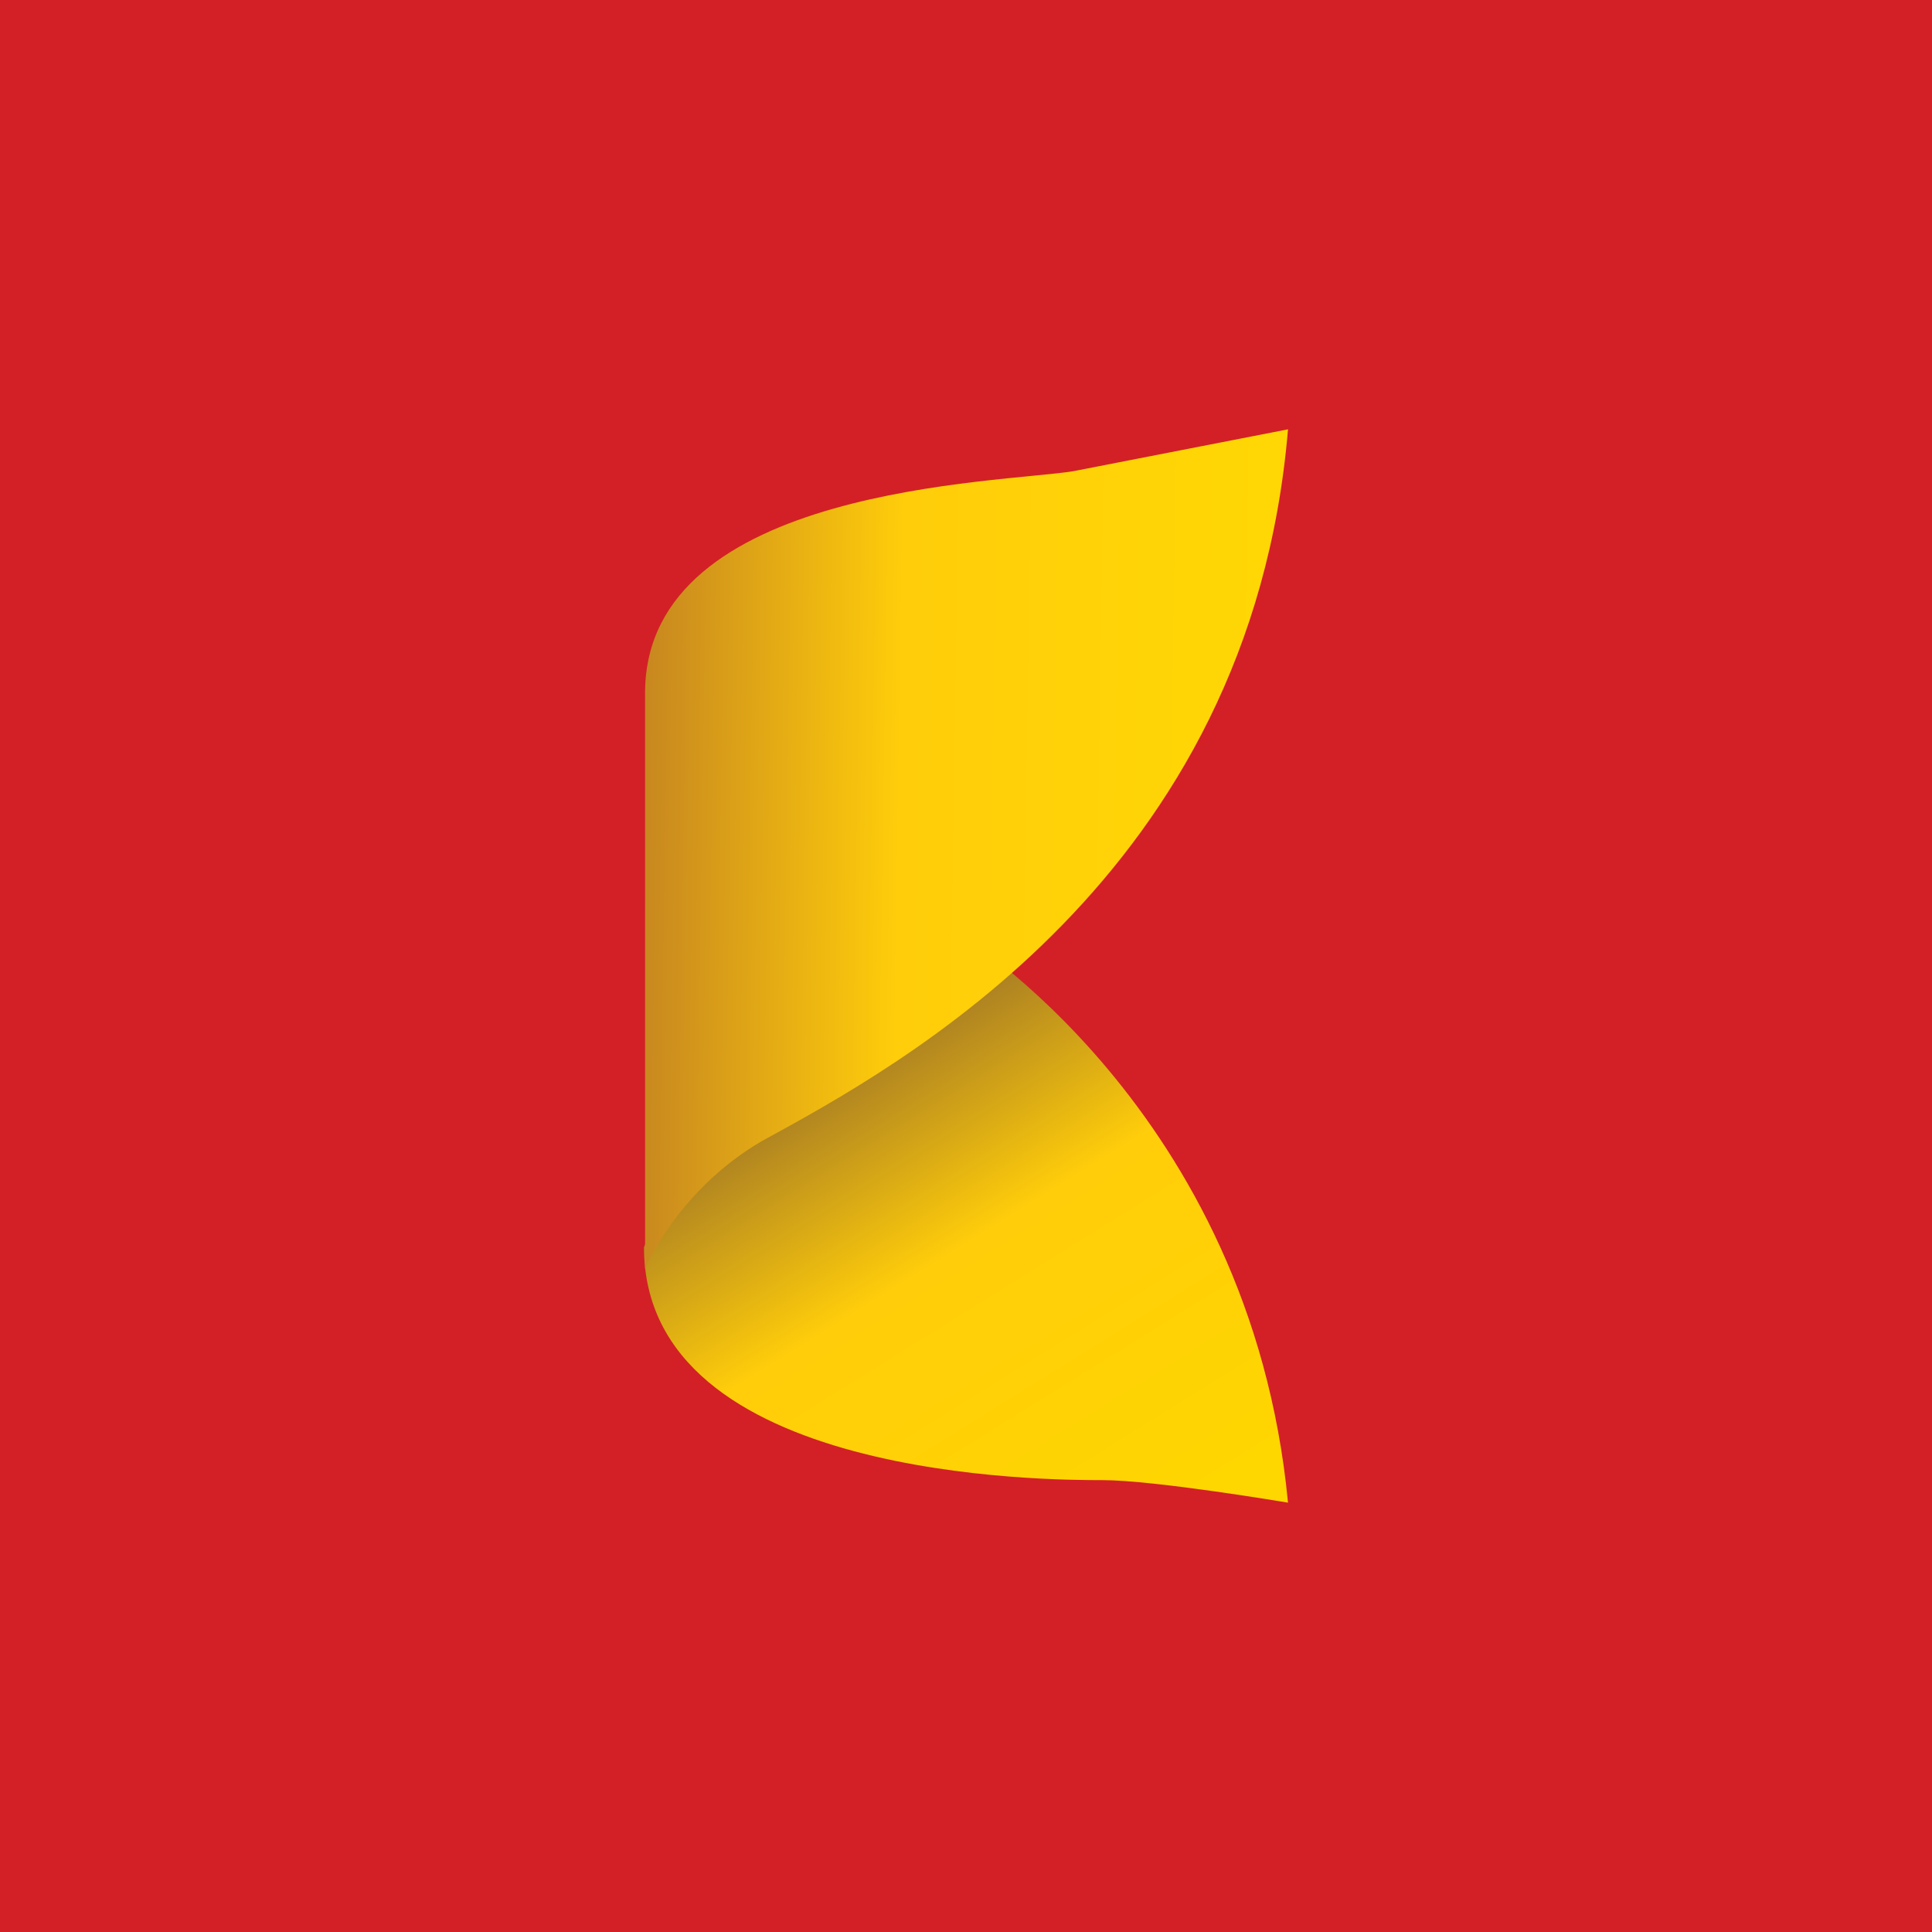
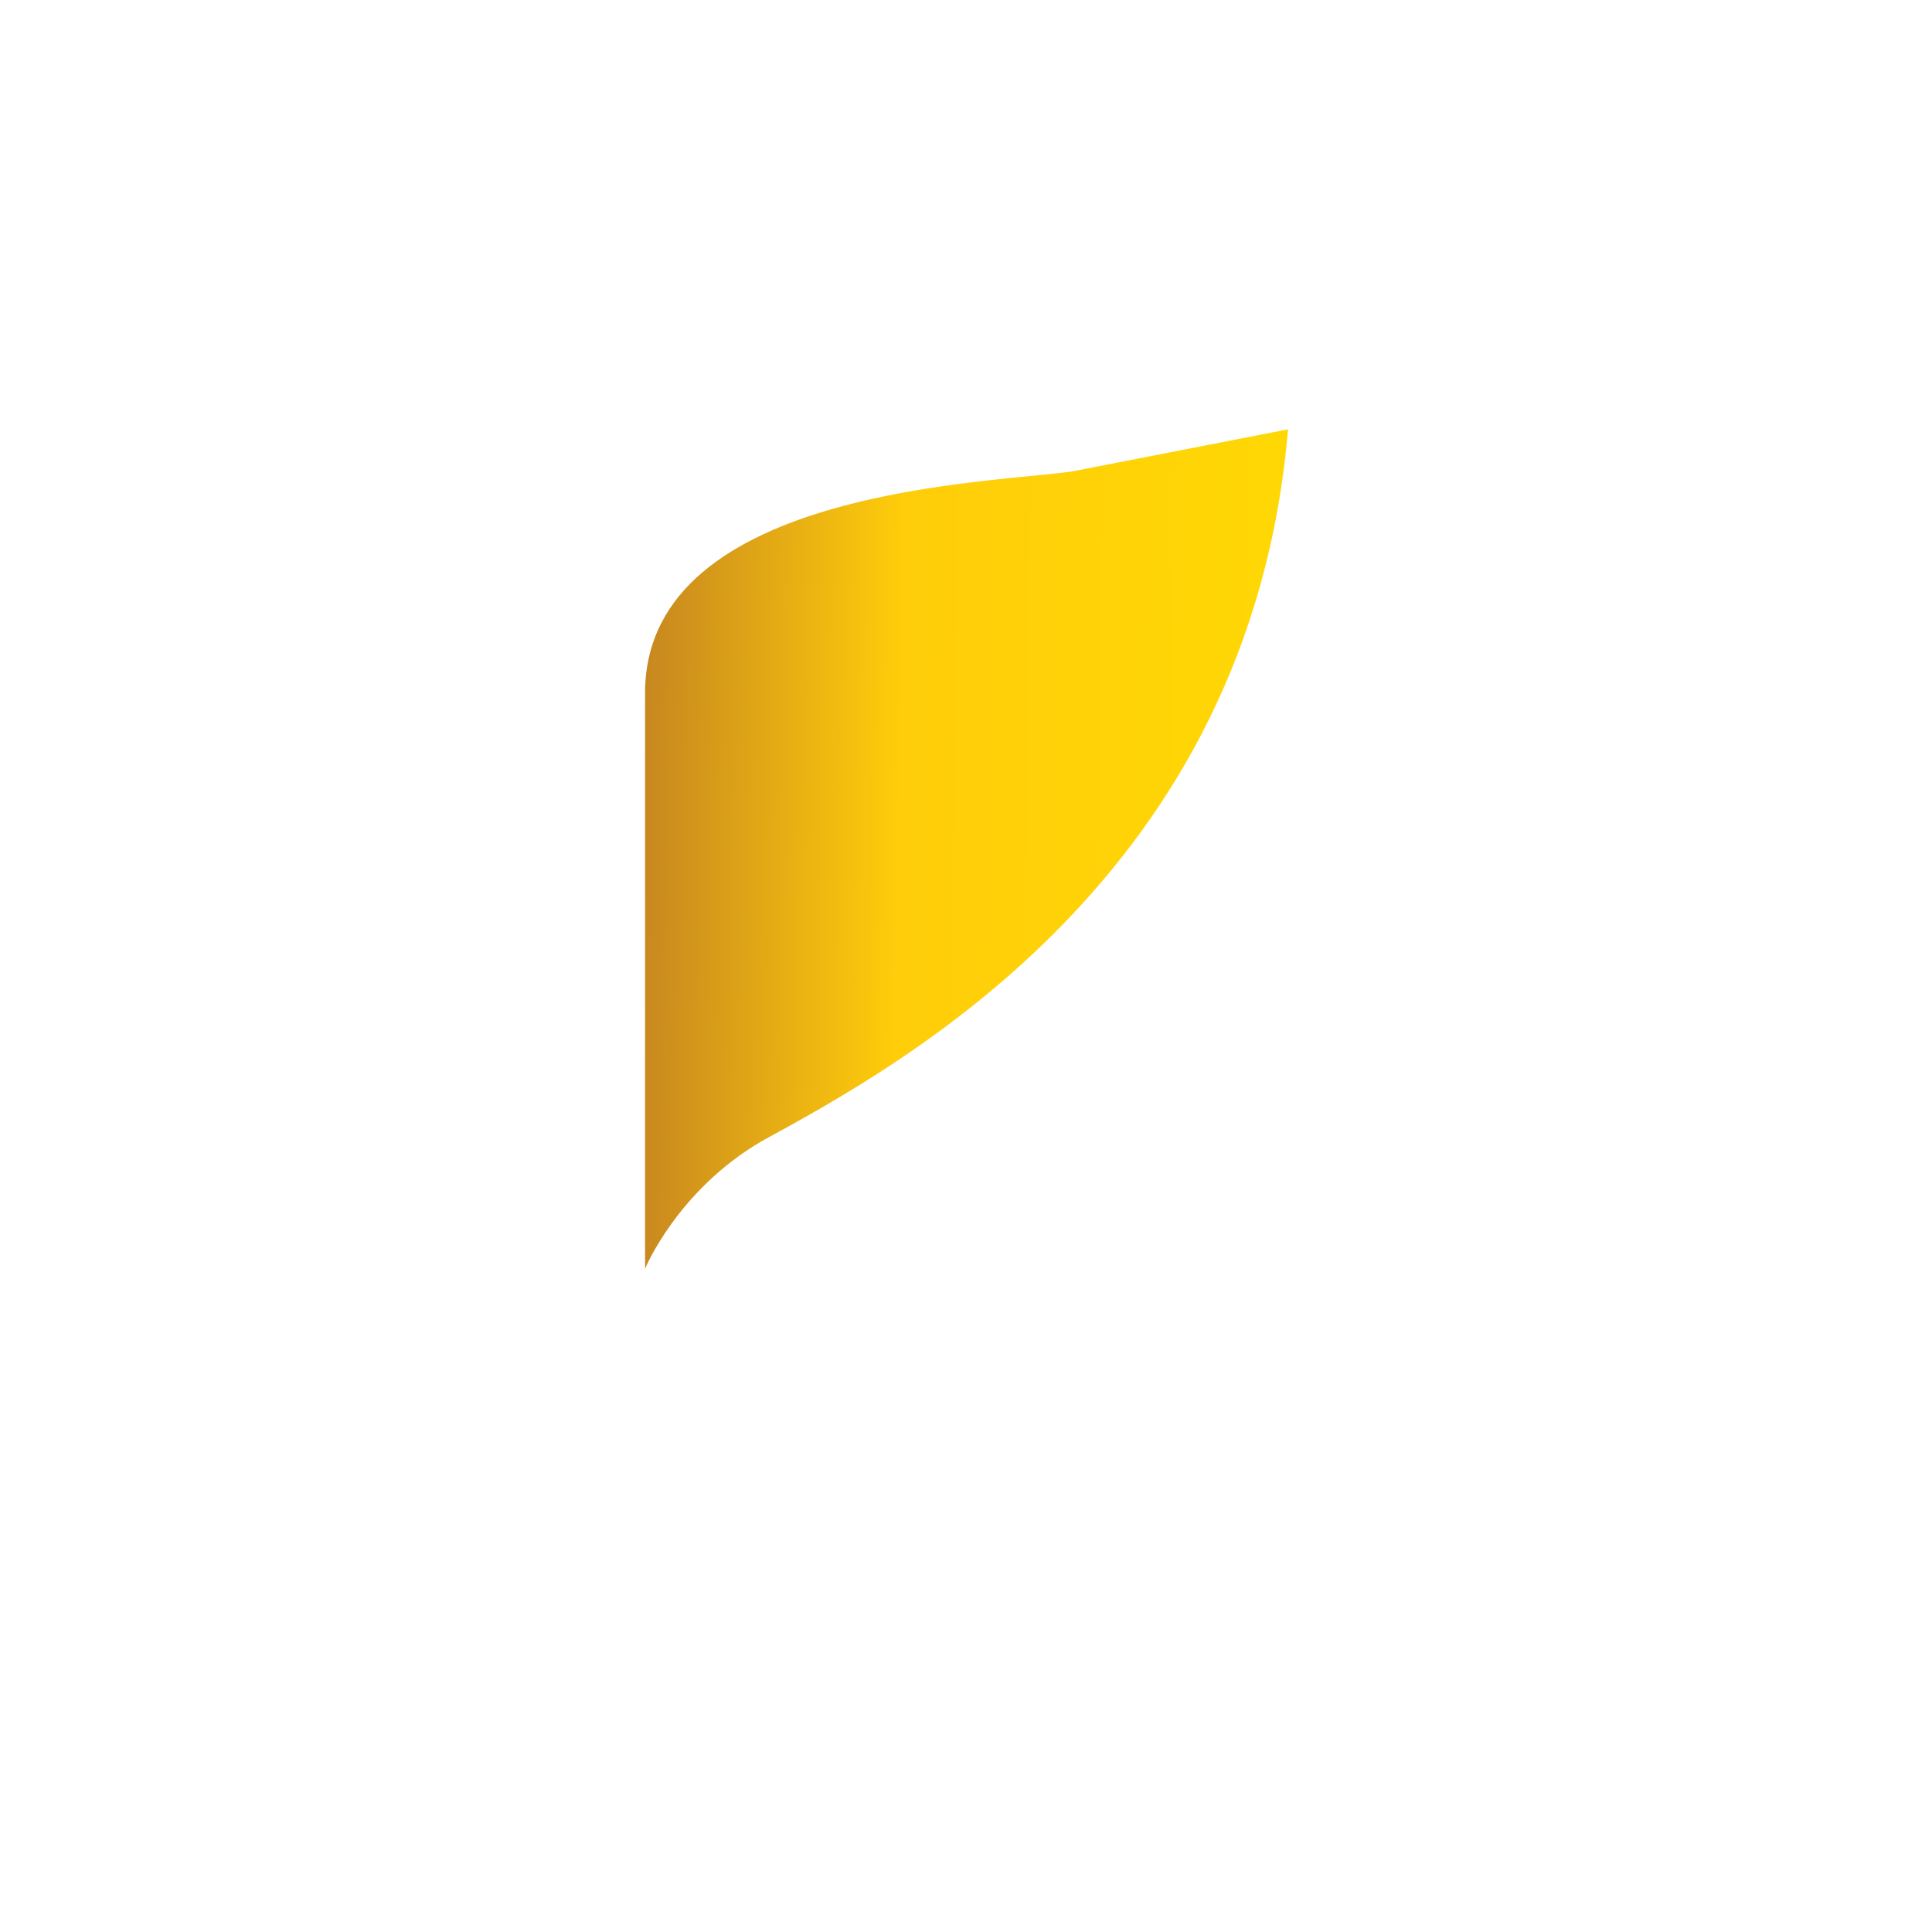
<svg xmlns="http://www.w3.org/2000/svg" width="18" height="18" viewBox="0 0 18 18">
-   <path fill="#D32026" d="M0 0h18v18H0z" />
-   <path d="M6.78 9.71 6 11.62c0 2.17 3.78 2.17 4.27 2.17.49 0 1.73.21 1.73.21-.35-3.67-3.09-5.32-3.09-5.32L6.78 9.7Z" fill="url(#a3o3wwsfn)" />
  <path d="M6.01 6.44v5.38s.3-.73 1.09-1.19C8.38 9.93 11.65 8.17 12 4l-2 .39c-.67.11-3.97.14-3.99 2.05Z" fill="url(#b3o3wwsfn)" />
  <defs>
    <linearGradient id="a3o3wwsfn" x1="10.79" y1="16.07" x2="6.23" y2="8.74" gradientUnits="userSpaceOnUse">
      <stop offset=".18" stop-color="#FED600" />
      <stop offset=".55" stop-color="#FFCD0A" />
      <stop offset=".84" stop-color="#956B29" />
    </linearGradient>
    <linearGradient id="b3o3wwsfn" x1="14.1" y1="8.01" x2="5.01" y2="7.87" gradientUnits="userSpaceOnUse">
      <stop stop-color="#FFDE00" />
      <stop offset=".63" stop-color="#FFCD0A" />
      <stop offset="1" stop-color="#B16B28" />
    </linearGradient>
  </defs>
</svg>